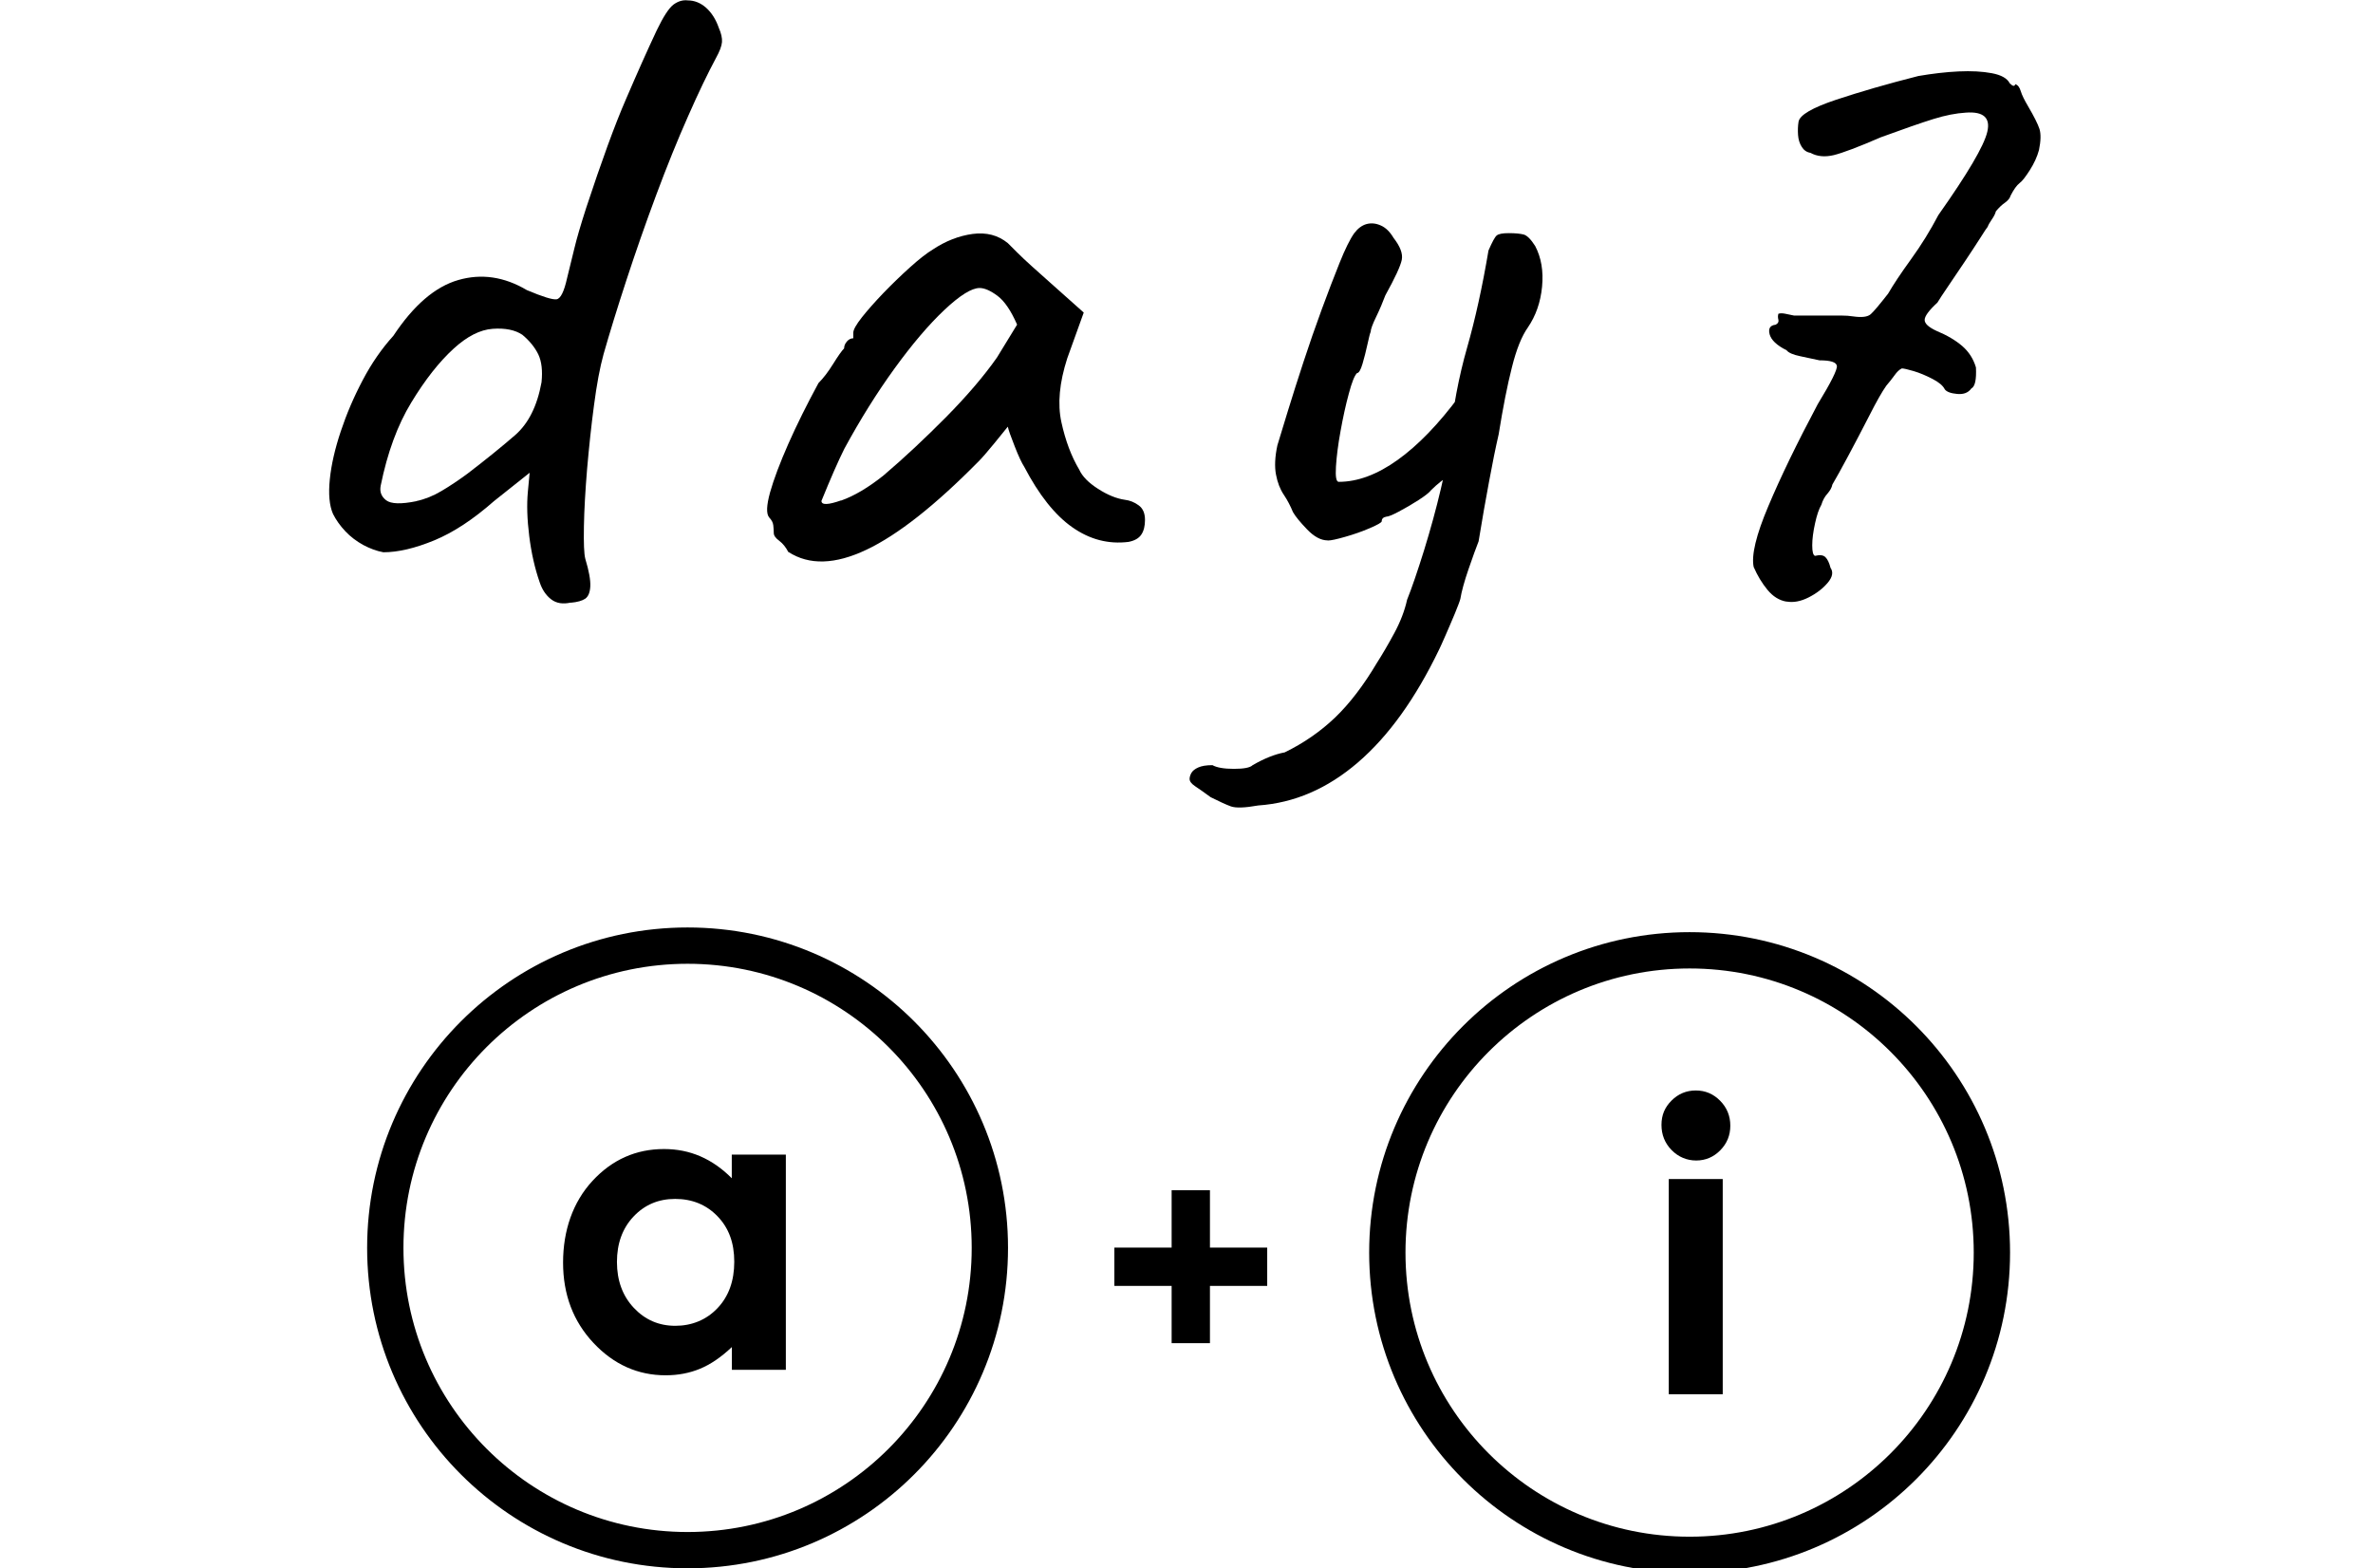
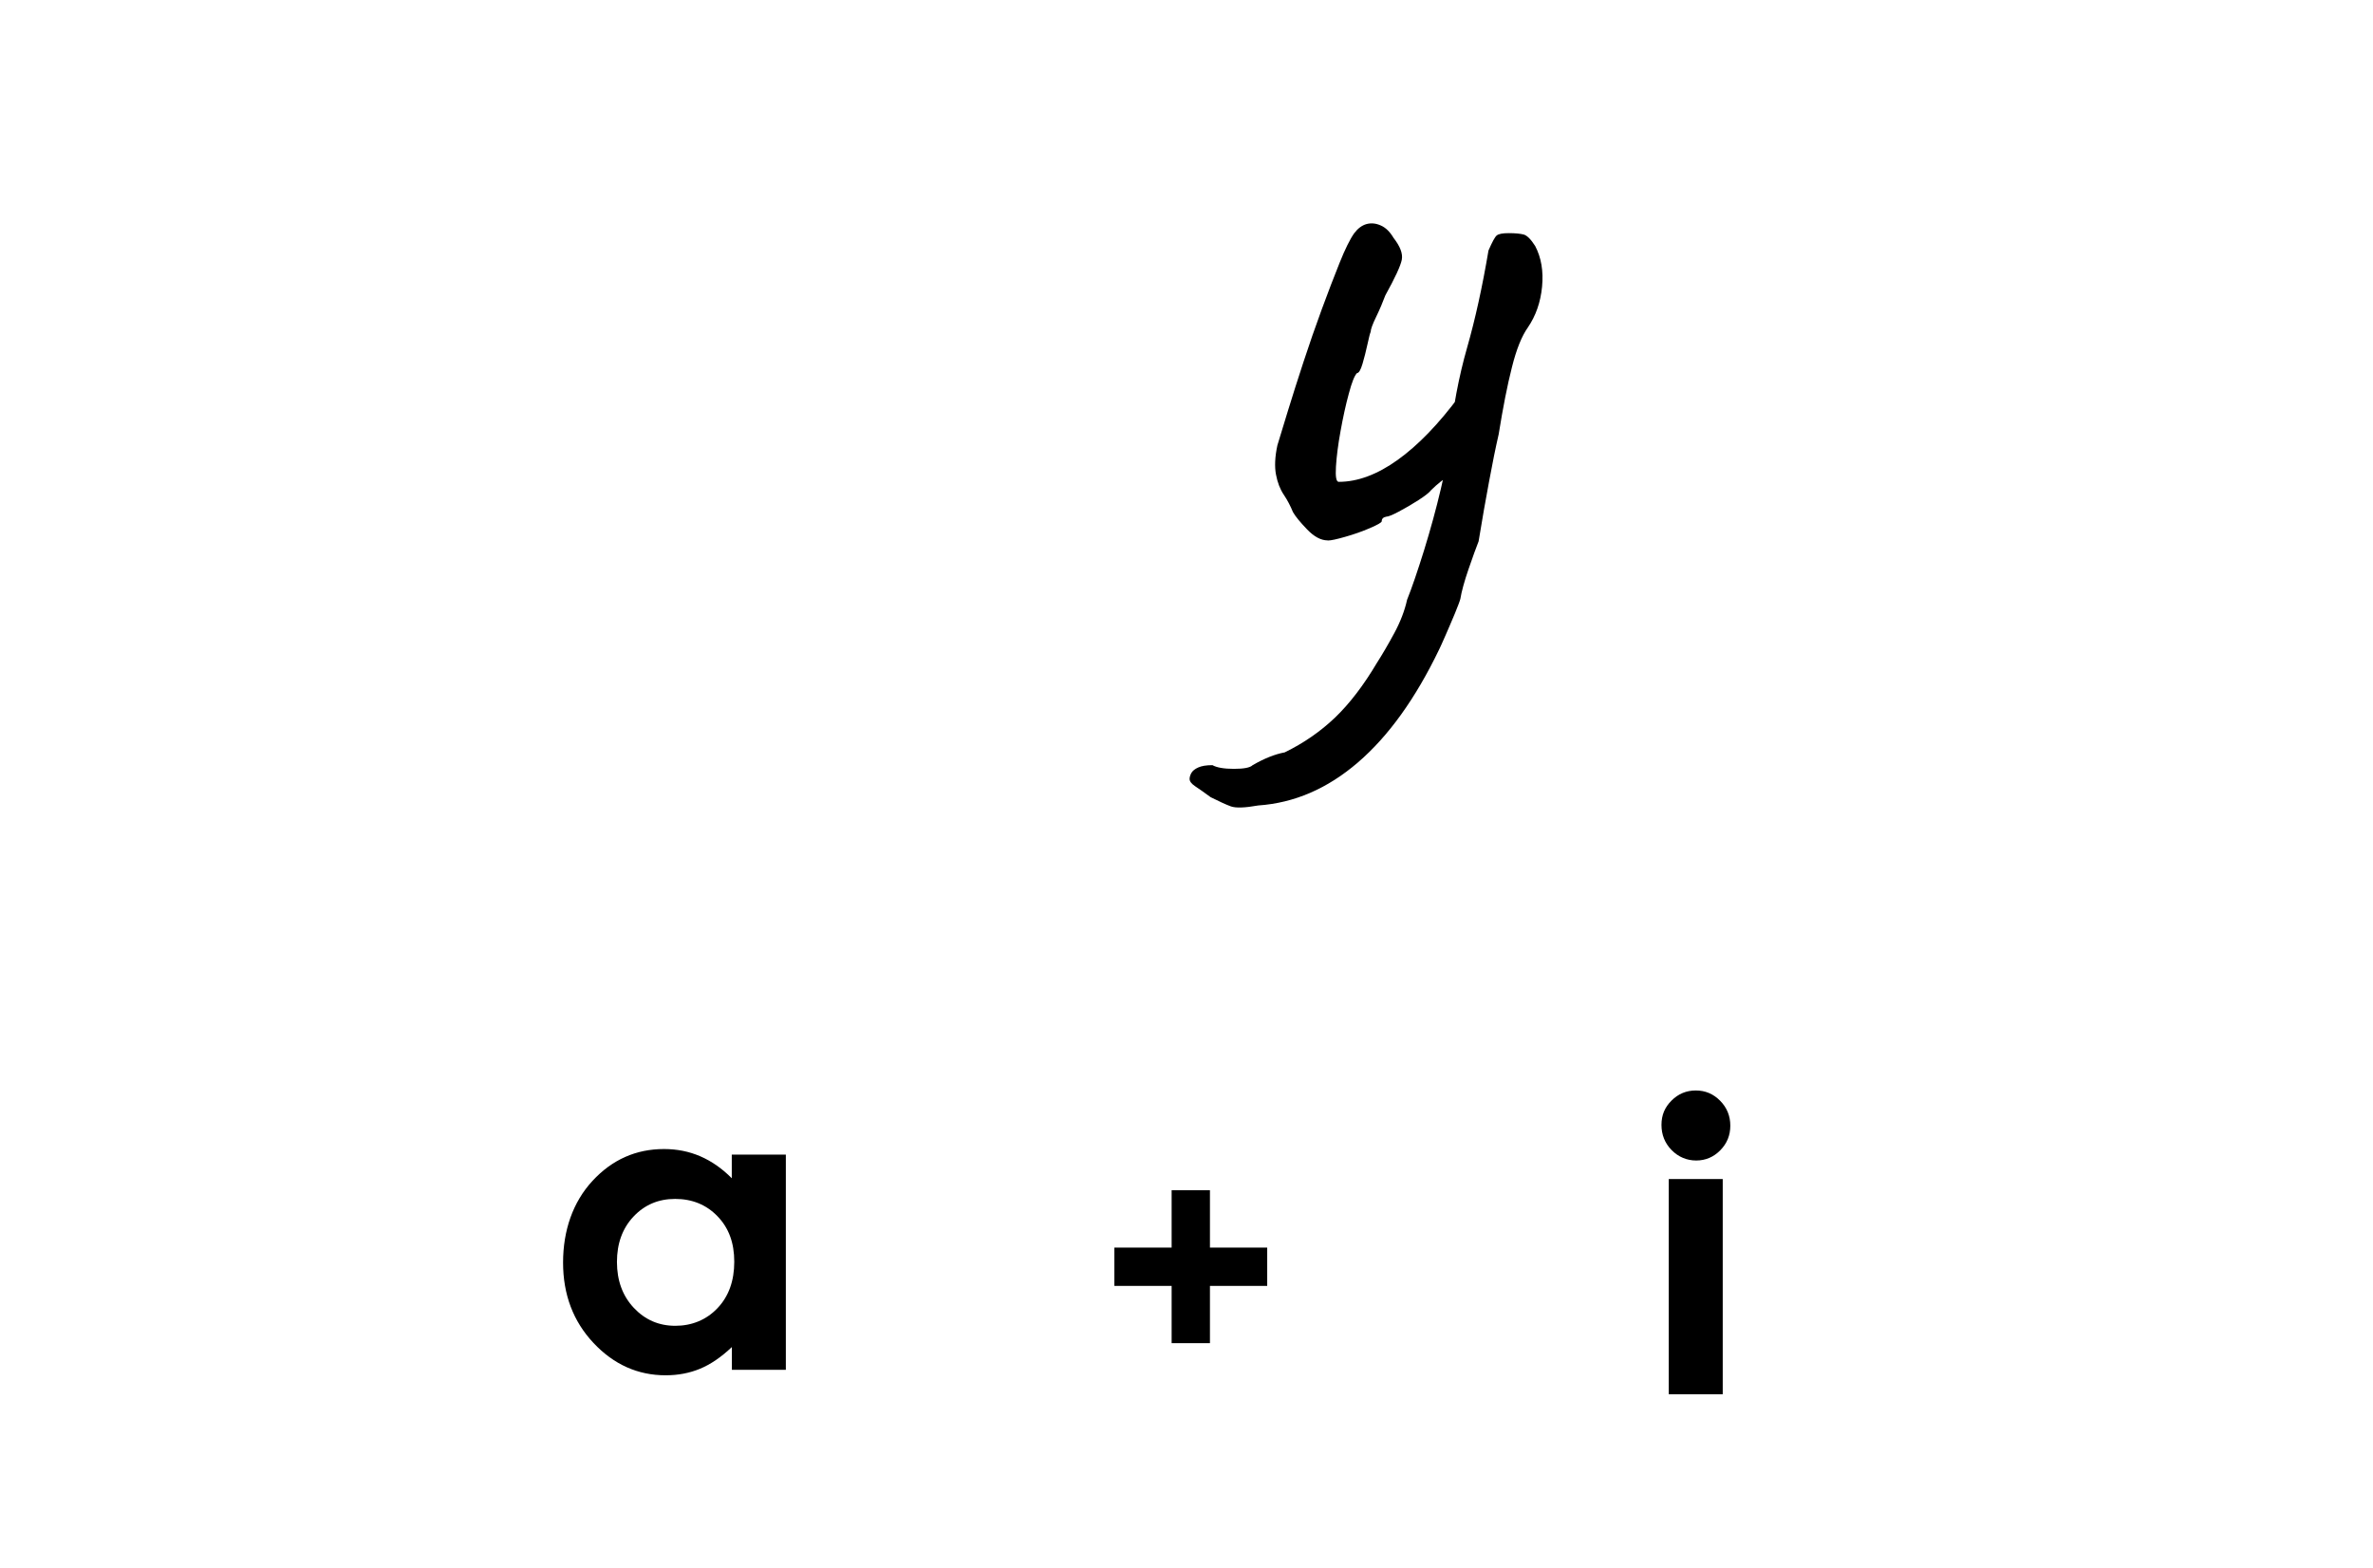
<svg xmlns="http://www.w3.org/2000/svg" id="comment" viewBox="0 0 237.86 157.21">
  <defs>
    <style>.cls-1{fill:none;stroke:#000;stroke-miterlimit:10;stroke-width:3.64px;}</style>
  </defs>
  <g>
-     <path d="M57.22,60.4c-.79,.18-1.45,.08-1.97-.32-.52-.4-.9-.96-1.15-1.7-.49-1.4-.84-2.95-1.05-4.63-.21-1.68-.26-3.16-.14-4.44l.18-1.92-3.57,2.84c-2.08,1.83-4.08,3.15-6,3.94-1.92,.79-3.62,1.19-5.09,1.19-.67-.12-1.34-.37-2.02-.73-.67-.37-1.27-.82-1.79-1.37-.52-.55-.93-1.13-1.24-1.74-.37-.85-.47-2.02-.32-3.48,.15-1.47,.52-3.07,1.1-4.81,.58-1.74,1.31-3.45,2.2-5.13,.88-1.68,1.91-3.16,3.07-4.44,2.02-3.05,4.18-4.92,6.51-5.59,2.32-.67,4.61-.33,6.87,1.01,1.59,.67,2.58,.98,2.98,.92,.4-.06,.75-.76,1.05-2.11,.24-.98,.49-1.97,.73-2.98s.64-2.37,1.19-4.08c1.53-4.64,2.85-8.28,3.99-10.9,1.13-2.63,2.15-4.92,3.07-6.87,.67-1.4,1.24-2.27,1.7-2.61,.46-.33,.93-.47,1.42-.41,.67,0,1.28,.25,1.83,.73,.55,.49,.98,1.16,1.28,2.02,.24,.55,.35,1.02,.32,1.42-.03,.4-.23,.93-.6,1.6-.79,1.47-1.73,3.41-2.79,5.82-1.07,2.41-2.14,5.06-3.21,7.93-1.07,2.87-2.06,5.71-2.98,8.52-.92,2.81-1.68,5.28-2.29,7.42-.37,1.34-.69,3.06-.96,5.13-.28,2.08-.5,4.2-.69,6.37-.18,2.17-.29,4.09-.32,5.77-.03,1.68,.01,2.76,.14,3.25,.37,1.22,.53,2.14,.5,2.75-.03,.61-.2,1.02-.5,1.24-.31,.21-.79,.35-1.47,.41Zm-15.49-10.17c.85-.18,1.7-.52,2.52-1.01,.83-.49,1.7-1.07,2.61-1.74,1.83-1.4,3.42-2.69,4.76-3.85,1.34-1.16,2.23-2.93,2.66-5.31,.12-1.16,.01-2.09-.32-2.79-.34-.7-.87-1.36-1.6-1.97-.73-.49-1.73-.69-2.98-.6-1.25,.09-2.55,.75-3.89,1.97-1.47,1.34-2.89,3.15-4.26,5.41-1.38,2.26-2.4,5.04-3.07,8.34-.12,.61,.06,1.1,.55,1.47,.49,.37,1.5,.4,3.02,.09Z" />
-     <path d="M79.03,55.36c-.25-.49-.55-.87-.92-1.15-.37-.27-.55-.53-.55-.78s-.02-.5-.05-.78c-.03-.27-.17-.53-.41-.78-.31-.37-.27-1.21,.09-2.52,.37-1.31,.98-2.93,1.83-4.86,.85-1.92,1.86-3.95,3.02-6.09,.49-.49,.98-1.13,1.47-1.92,.49-.79,.86-1.31,1.1-1.56,0-.24,.09-.47,.28-.69,.18-.21,.4-.32,.64-.32v-.55c0-.31,.29-.82,.87-1.56,.58-.73,1.3-1.54,2.15-2.43,.85-.88,1.74-1.74,2.66-2.57s1.68-1.42,2.29-1.79c1.28-.85,2.61-1.37,3.99-1.56,1.38-.18,2.55,.12,3.53,.92,.18,.18,.49,.49,.92,.92,.43,.43,.93,.9,1.51,1.42,.58,.52,1.18,1.05,1.79,1.6l3.39,3.02-1.65,4.58c-.79,2.44-.99,4.58-.59,6.41,.4,1.83,.99,3.42,1.79,4.76,.3,.67,.93,1.31,1.88,1.92,.95,.61,1.85,.98,2.7,1.1,.49,.06,.95,.24,1.37,.55,.43,.31,.64,.79,.64,1.47,0,.61-.12,1.1-.37,1.47-.25,.37-.67,.61-1.28,.73-2.02,.25-3.89-.24-5.64-1.47-1.74-1.22-3.34-3.24-4.81-6.05-.24-.37-.57-1.05-.96-2.06-.4-1.01-.63-1.66-.69-1.97-.25,.31-.7,.87-1.38,1.7-.67,.82-1.19,1.42-1.56,1.79-4.34,4.4-8.08,7.35-11.22,8.84-3.15,1.5-5.76,1.57-7.83,.23Zm5.27-5.18c1.31-.46,2.73-1.3,4.26-2.52,2.08-1.77,4.17-3.73,6.28-5.86,2.11-2.14,3.8-4.12,5.09-5.96l2.02-3.3c-.61-1.4-1.27-2.37-1.97-2.89-.7-.52-1.3-.78-1.79-.78-.79,0-1.97,.73-3.53,2.2-1.56,1.47-3.22,3.42-4.99,5.86-1.77,2.44-3.45,5.13-5.04,8.06-.61,1.22-1.37,2.96-2.29,5.22,0,.43,.66,.41,1.97-.05Z" />
    <path d="M126.12,80.74c-1.34,.24-2.26,.27-2.75,.09-.49-.18-1.16-.49-2.02-.92-.67-.49-1.19-.86-1.56-1.1-.37-.25-.55-.49-.55-.73,0-.18,.06-.38,.18-.6,.12-.21,.35-.4,.69-.55,.33-.15,.81-.23,1.42-.23,.43,.24,1.15,.37,2.15,.37s1.63-.12,1.88-.37c1.16-.67,2.23-1.1,3.21-1.28,1.89-.92,3.57-2.08,5.04-3.48,1.47-1.41,2.87-3.24,4.21-5.5,.55-.86,1.13-1.85,1.74-2.98,.61-1.13,1.04-2.25,1.28-3.34,.49-1.22,1.05-2.87,1.7-4.95,.64-2.08,1.21-4.14,1.69-6.19,.49-2.05,.76-3.59,.83-4.63,.37-3.42,.96-6.58,1.79-9.48,.83-2.9,1.54-6.15,2.15-9.76,.37-.85,.64-1.36,.83-1.51,.18-.15,.58-.23,1.19-.23,.67,0,1.17,.05,1.51,.14,.33,.09,.72,.47,1.15,1.15,.61,1.16,.84,2.52,.69,4.08s-.63,2.92-1.42,4.08c-.61,.86-1.15,2.18-1.6,3.99-.46,1.8-.9,4.05-1.33,6.73-.31,1.34-.63,2.92-.96,4.72-.34,1.8-.69,3.8-1.05,6-.24,.61-.58,1.54-1.01,2.79-.43,1.25-.7,2.25-.82,2.98-.06,.24-.25,.73-.55,1.47-.31,.73-.61,1.45-.92,2.15-.31,.7-.52,1.18-.64,1.42-2.38,4.95-5.1,8.73-8.16,11.36-3.06,2.63-6.38,4.06-9.99,4.31Zm6.96-26.57c-.67,0-1.36-.37-2.06-1.1s-1.18-1.31-1.42-1.74c-.25-.61-.55-1.19-.92-1.74-.37-.55-.63-1.22-.78-2.02-.15-.79-.11-1.77,.14-2.93,.24-.79,.6-1.94,1.05-3.44,.46-1.5,.98-3.13,1.56-4.9,.58-1.77,1.19-3.53,1.83-5.27,.64-1.74,1.24-3.3,1.79-4.67s1.04-2.37,1.47-2.98c.37-.49,.78-.79,1.24-.92,.46-.12,.93-.08,1.42,.14,.49,.21,.92,.63,1.28,1.24,.67,.86,.95,1.59,.83,2.2-.12,.61-.67,1.8-1.65,3.57-.25,.67-.55,1.39-.92,2.15-.37,.76-.55,1.27-.55,1.51-.06,.12-.17,.54-.32,1.24-.15,.7-.32,1.36-.5,1.97-.18,.61-.37,.92-.55,.92-.25,.25-.52,.93-.82,2.06-.31,1.13-.58,2.38-.83,3.76-.25,1.37-.4,2.57-.46,3.57-.06,1.01,.03,1.51,.28,1.51,1.89,0,3.86-.73,5.91-2.2,2.05-1.47,4.11-3.6,6.19-6.41l1.56,6.51c-.86,.43-1.65,.87-2.38,1.33-.73,.46-1.41,.99-2.02,1.6-.18,.24-.61,.58-1.28,1.01-.67,.43-1.33,.81-1.97,1.15-.64,.34-1.05,.5-1.24,.5-.31,.06-.46,.21-.46,.46,0,.12-.4,.35-1.19,.69-.79,.34-1.62,.63-2.47,.87-.86,.25-1.44,.37-1.74,.37Z" />
-     <path d="M179.08,60.31c-.73-.12-1.37-.52-1.92-1.19s-1.01-1.43-1.38-2.29c-.24-1.16,.24-3.19,1.47-6.09,1.22-2.9,2.87-6.31,4.95-10.22,1.34-2.2,1.98-3.48,1.92-3.85-.06-.37-.64-.55-1.74-.55-.55-.12-1.19-.26-1.92-.41-.73-.15-1.19-.35-1.38-.6-.98-.49-1.54-1.02-1.7-1.6-.15-.58,.05-.9,.6-.96,.24-.12,.33-.29,.28-.5-.06-.21-.06-.41,0-.6,.18-.06,.41-.06,.69,0,.28,.06,.56,.12,.87,.18h4.72c.46,0,.87,.03,1.24,.09,.85,.12,1.43,.05,1.74-.23s.88-.96,1.74-2.06c.49-.85,1.25-2,2.29-3.44,1.04-1.43,1.95-2.92,2.75-4.44,2.93-4.15,4.57-6.93,4.9-8.34,.33-1.4-.38-2.05-2.15-1.92-.98,.06-2.06,.27-3.25,.64-1.19,.37-2.95,.98-5.27,1.83-2.26,.98-3.83,1.57-4.72,1.79-.89,.21-1.67,.14-2.34-.23-.37-.06-.66-.26-.87-.6-.21-.33-.34-.73-.37-1.19-.03-.46-.02-.9,.05-1.33,.12-.67,1.37-1.4,3.76-2.2,2.38-.79,5.13-1.59,8.25-2.38,1.41-.24,2.75-.4,4.03-.46,1.28-.06,2.4,0,3.34,.18,.95,.18,1.54,.52,1.79,1.01,.31,.31,.49,.34,.55,.09,.24,.06,.43,.29,.55,.69,.12,.4,.37,.9,.73,1.51,.61,1.04,.99,1.8,1.15,2.29,.15,.49,.14,1.19-.05,2.11-.18,.67-.49,1.34-.92,2.02-.43,.67-.76,1.1-1.01,1.28-.31,.24-.61,.67-.92,1.28-.06,.24-.25,.47-.55,.69-.31,.21-.61,.5-.92,.87-.06,.25-.2,.52-.41,.82-.21,.31-.35,.55-.41,.73-.06,.06-.31,.43-.73,1.1-.43,.67-.95,1.47-1.56,2.38-.61,.92-1.18,1.76-1.7,2.52-.52,.76-.87,1.3-1.05,1.6-.86,.79-1.28,1.37-1.28,1.74s.4,.73,1.19,1.1c1.04,.43,1.89,.93,2.57,1.51,.67,.58,1.13,1.3,1.38,2.15,.06,1.22-.09,1.92-.46,2.11-.31,.43-.78,.61-1.42,.55-.64-.06-1.05-.21-1.24-.46-.18-.37-.6-.72-1.24-1.05-.64-.33-1.27-.6-1.88-.78-.61-.18-1.01-.27-1.19-.27-.25,.12-.49,.35-.73,.69-.25,.34-.52,.69-.83,1.05-.43,.61-.99,1.6-1.69,2.98-.7,1.37-1.41,2.72-2.11,4.03-.7,1.31-1.24,2.28-1.6,2.89-.06,.31-.23,.61-.5,.92-.28,.31-.47,.67-.6,1.1-.25,.43-.46,1.05-.64,1.88-.18,.82-.28,1.56-.28,2.2s.09,.99,.28,1.05c.49-.12,.84-.08,1.05,.14,.21,.21,.38,.57,.5,1.05,.3,.43,.21,.93-.28,1.51-.49,.58-1.13,1.07-1.92,1.47-.79,.4-1.53,.53-2.2,.41Z" />
  </g>
  <g>
    <path d="M73.36,115.74h5.41v21.57h-5.41v-2.28c-1.06,1-2.12,1.73-3.18,2.17-1.06,.44-2.21,.66-3.46,.66-2.79,0-5.2-1.08-7.23-3.24s-3.05-4.85-3.05-8.06,.98-6.06,2.95-8.19c1.97-2.13,4.36-3.19,7.17-3.19,1.29,0,2.51,.24,3.64,.73,1.13,.49,2.18,1.22,3.15,2.2v-2.38Zm-5.69,4.44c-1.67,0-3.06,.59-4.17,1.77-1.11,1.18-1.66,2.7-1.66,4.55s.56,3.4,1.69,4.6c1.13,1.2,2.51,1.8,4.16,1.8s3.11-.59,4.23-1.77c1.12-1.18,1.68-2.73,1.68-4.65s-.56-3.4-1.68-4.56c-1.12-1.16-2.54-1.74-4.25-1.74Z" />
-     <circle class="cls-1" cx="68.92" cy="125.09" r="30.3" />
  </g>
  <path d="M117.44,125.06v-5.75h3.84v5.75h5.74v3.84h-5.74v5.74h-3.84v-5.74h-5.74v-3.84h5.74Z" />
  <g>
    <path d="M169.98,109.31c.95,0,1.76,.34,2.44,1.03,.68,.69,1.02,1.52,1.02,2.5s-.34,1.79-1.01,2.47c-.67,.68-1.48,1.02-2.41,1.02s-1.78-.35-2.46-1.04-1.02-1.54-1.02-2.53,.33-1.76,1.01-2.44c.67-.67,1.48-1.01,2.43-1.01Zm-2.71,8.88h5.41v21.57h-5.41v-21.57Z" />
-     <circle class="cls-1" cx="169.36" cy="125.56" r="30.3" />
  </g>
</svg>